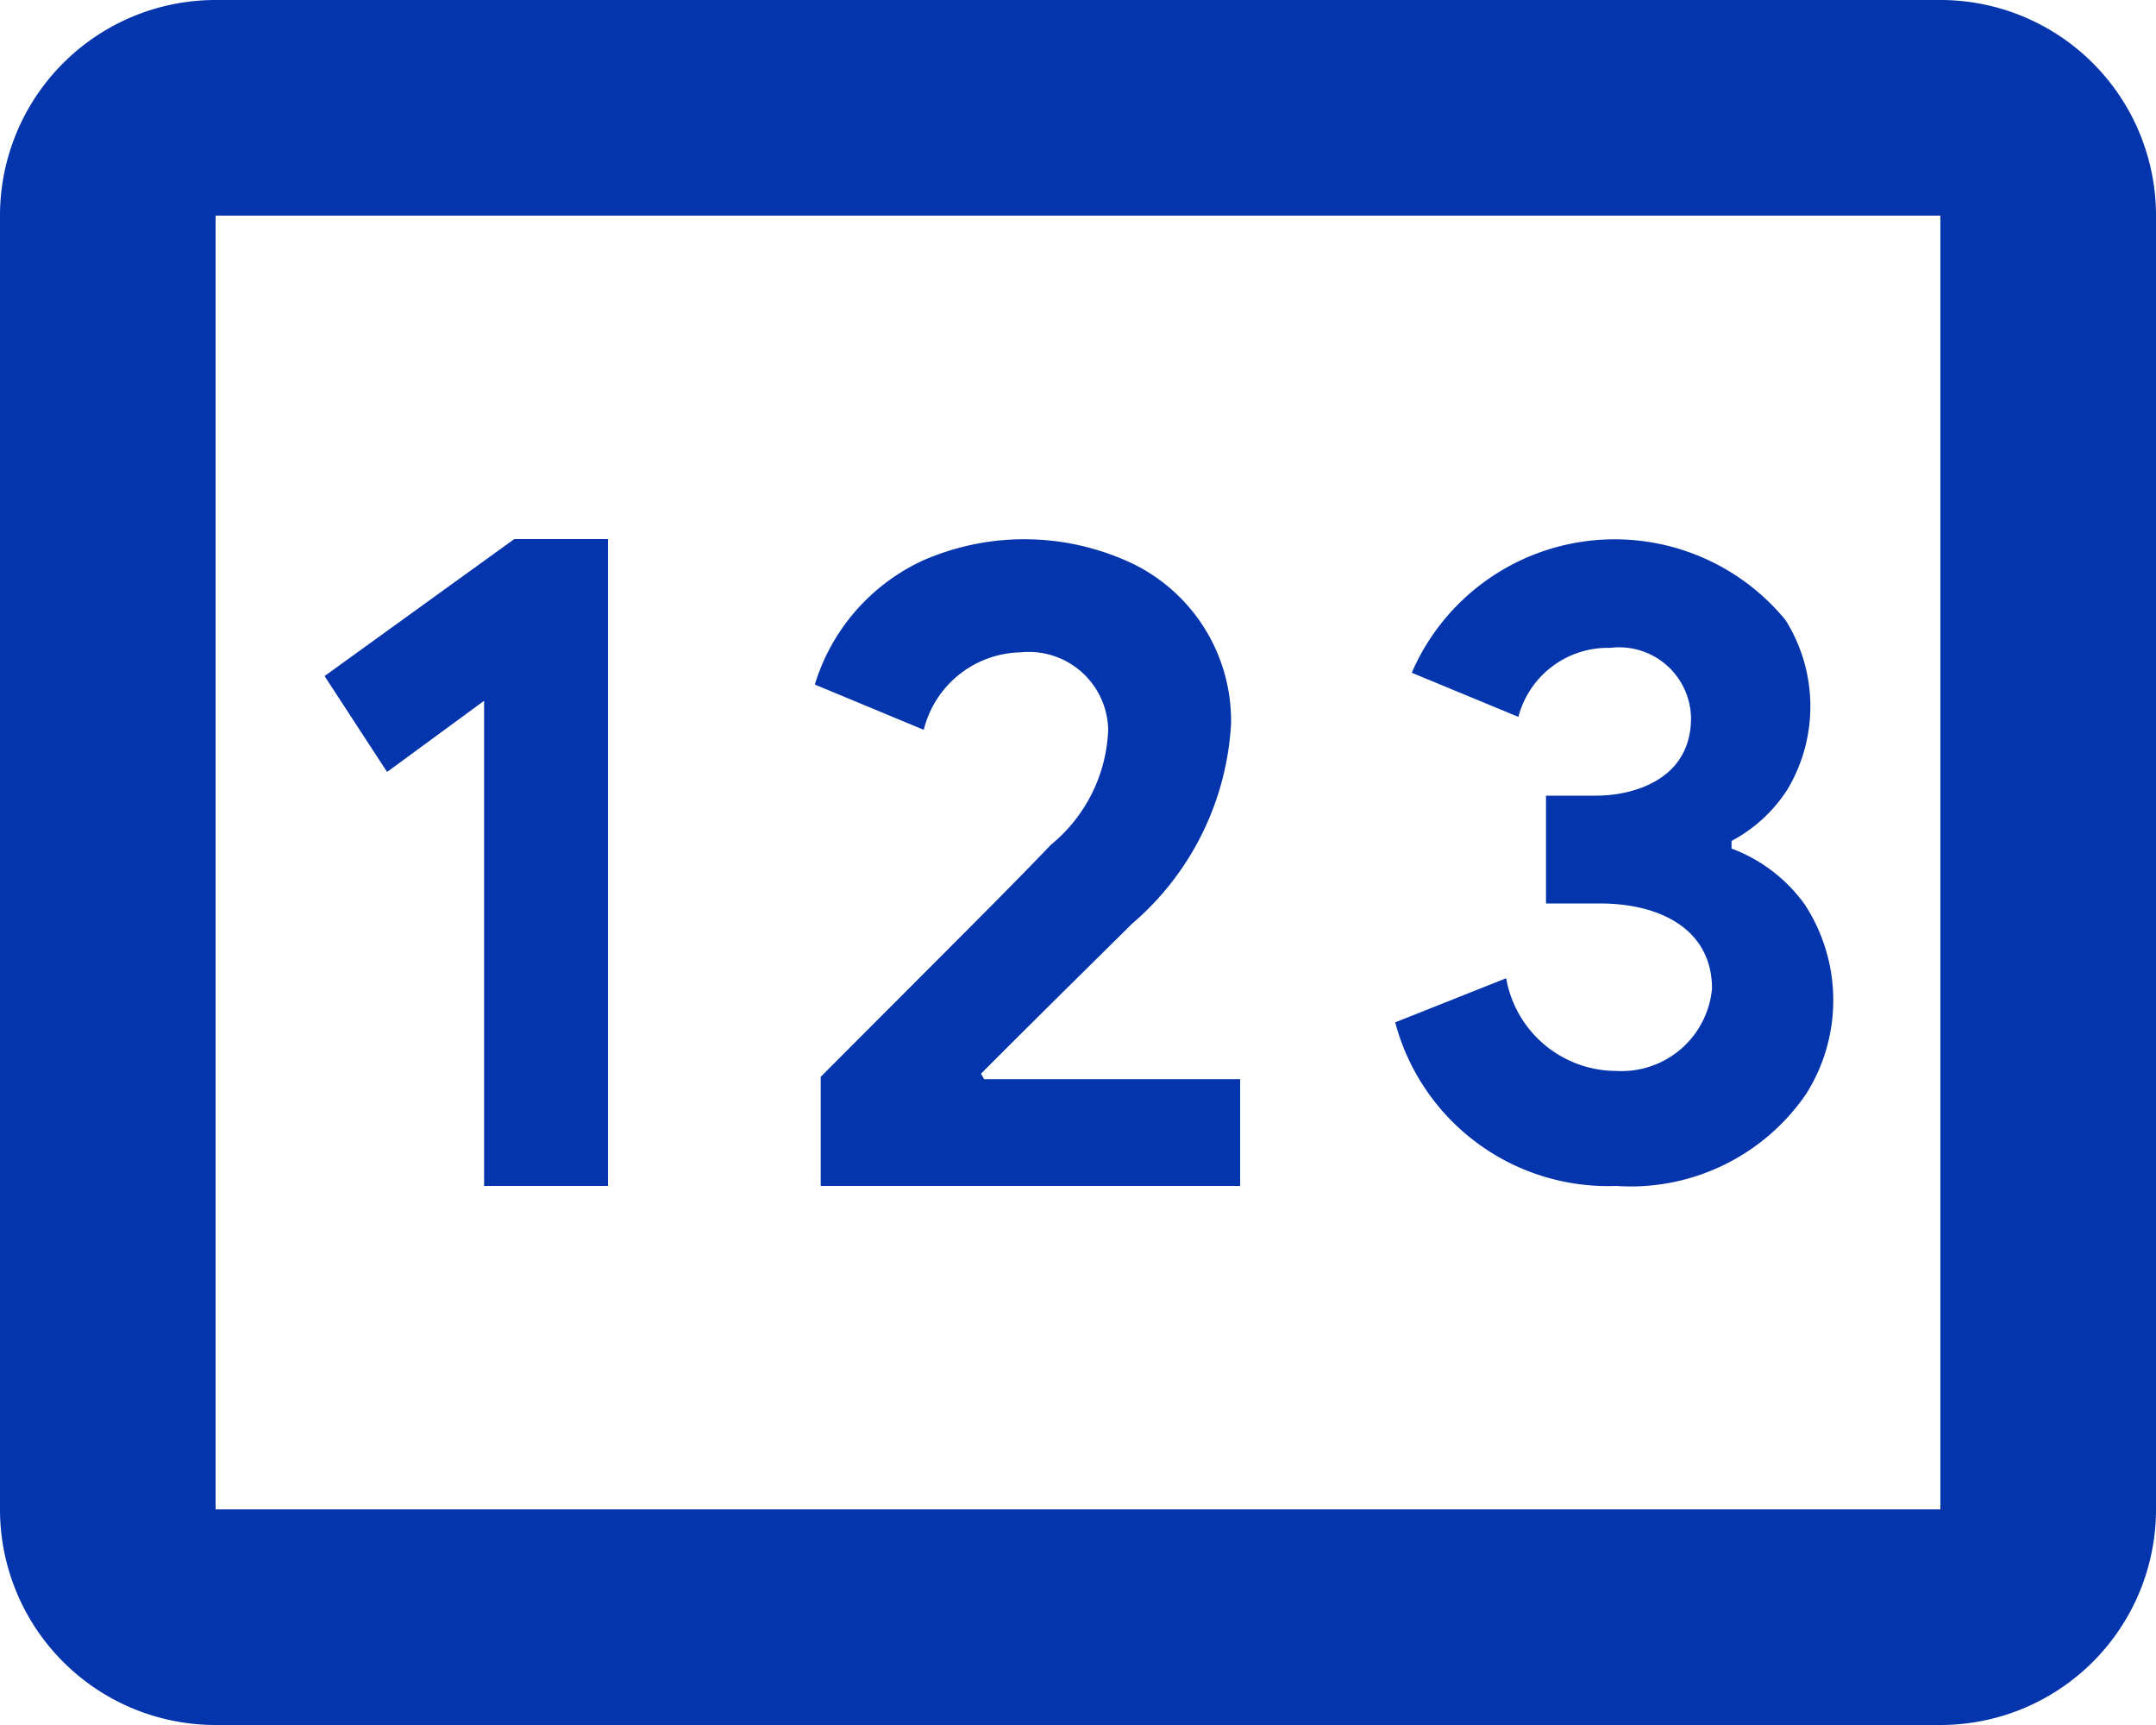
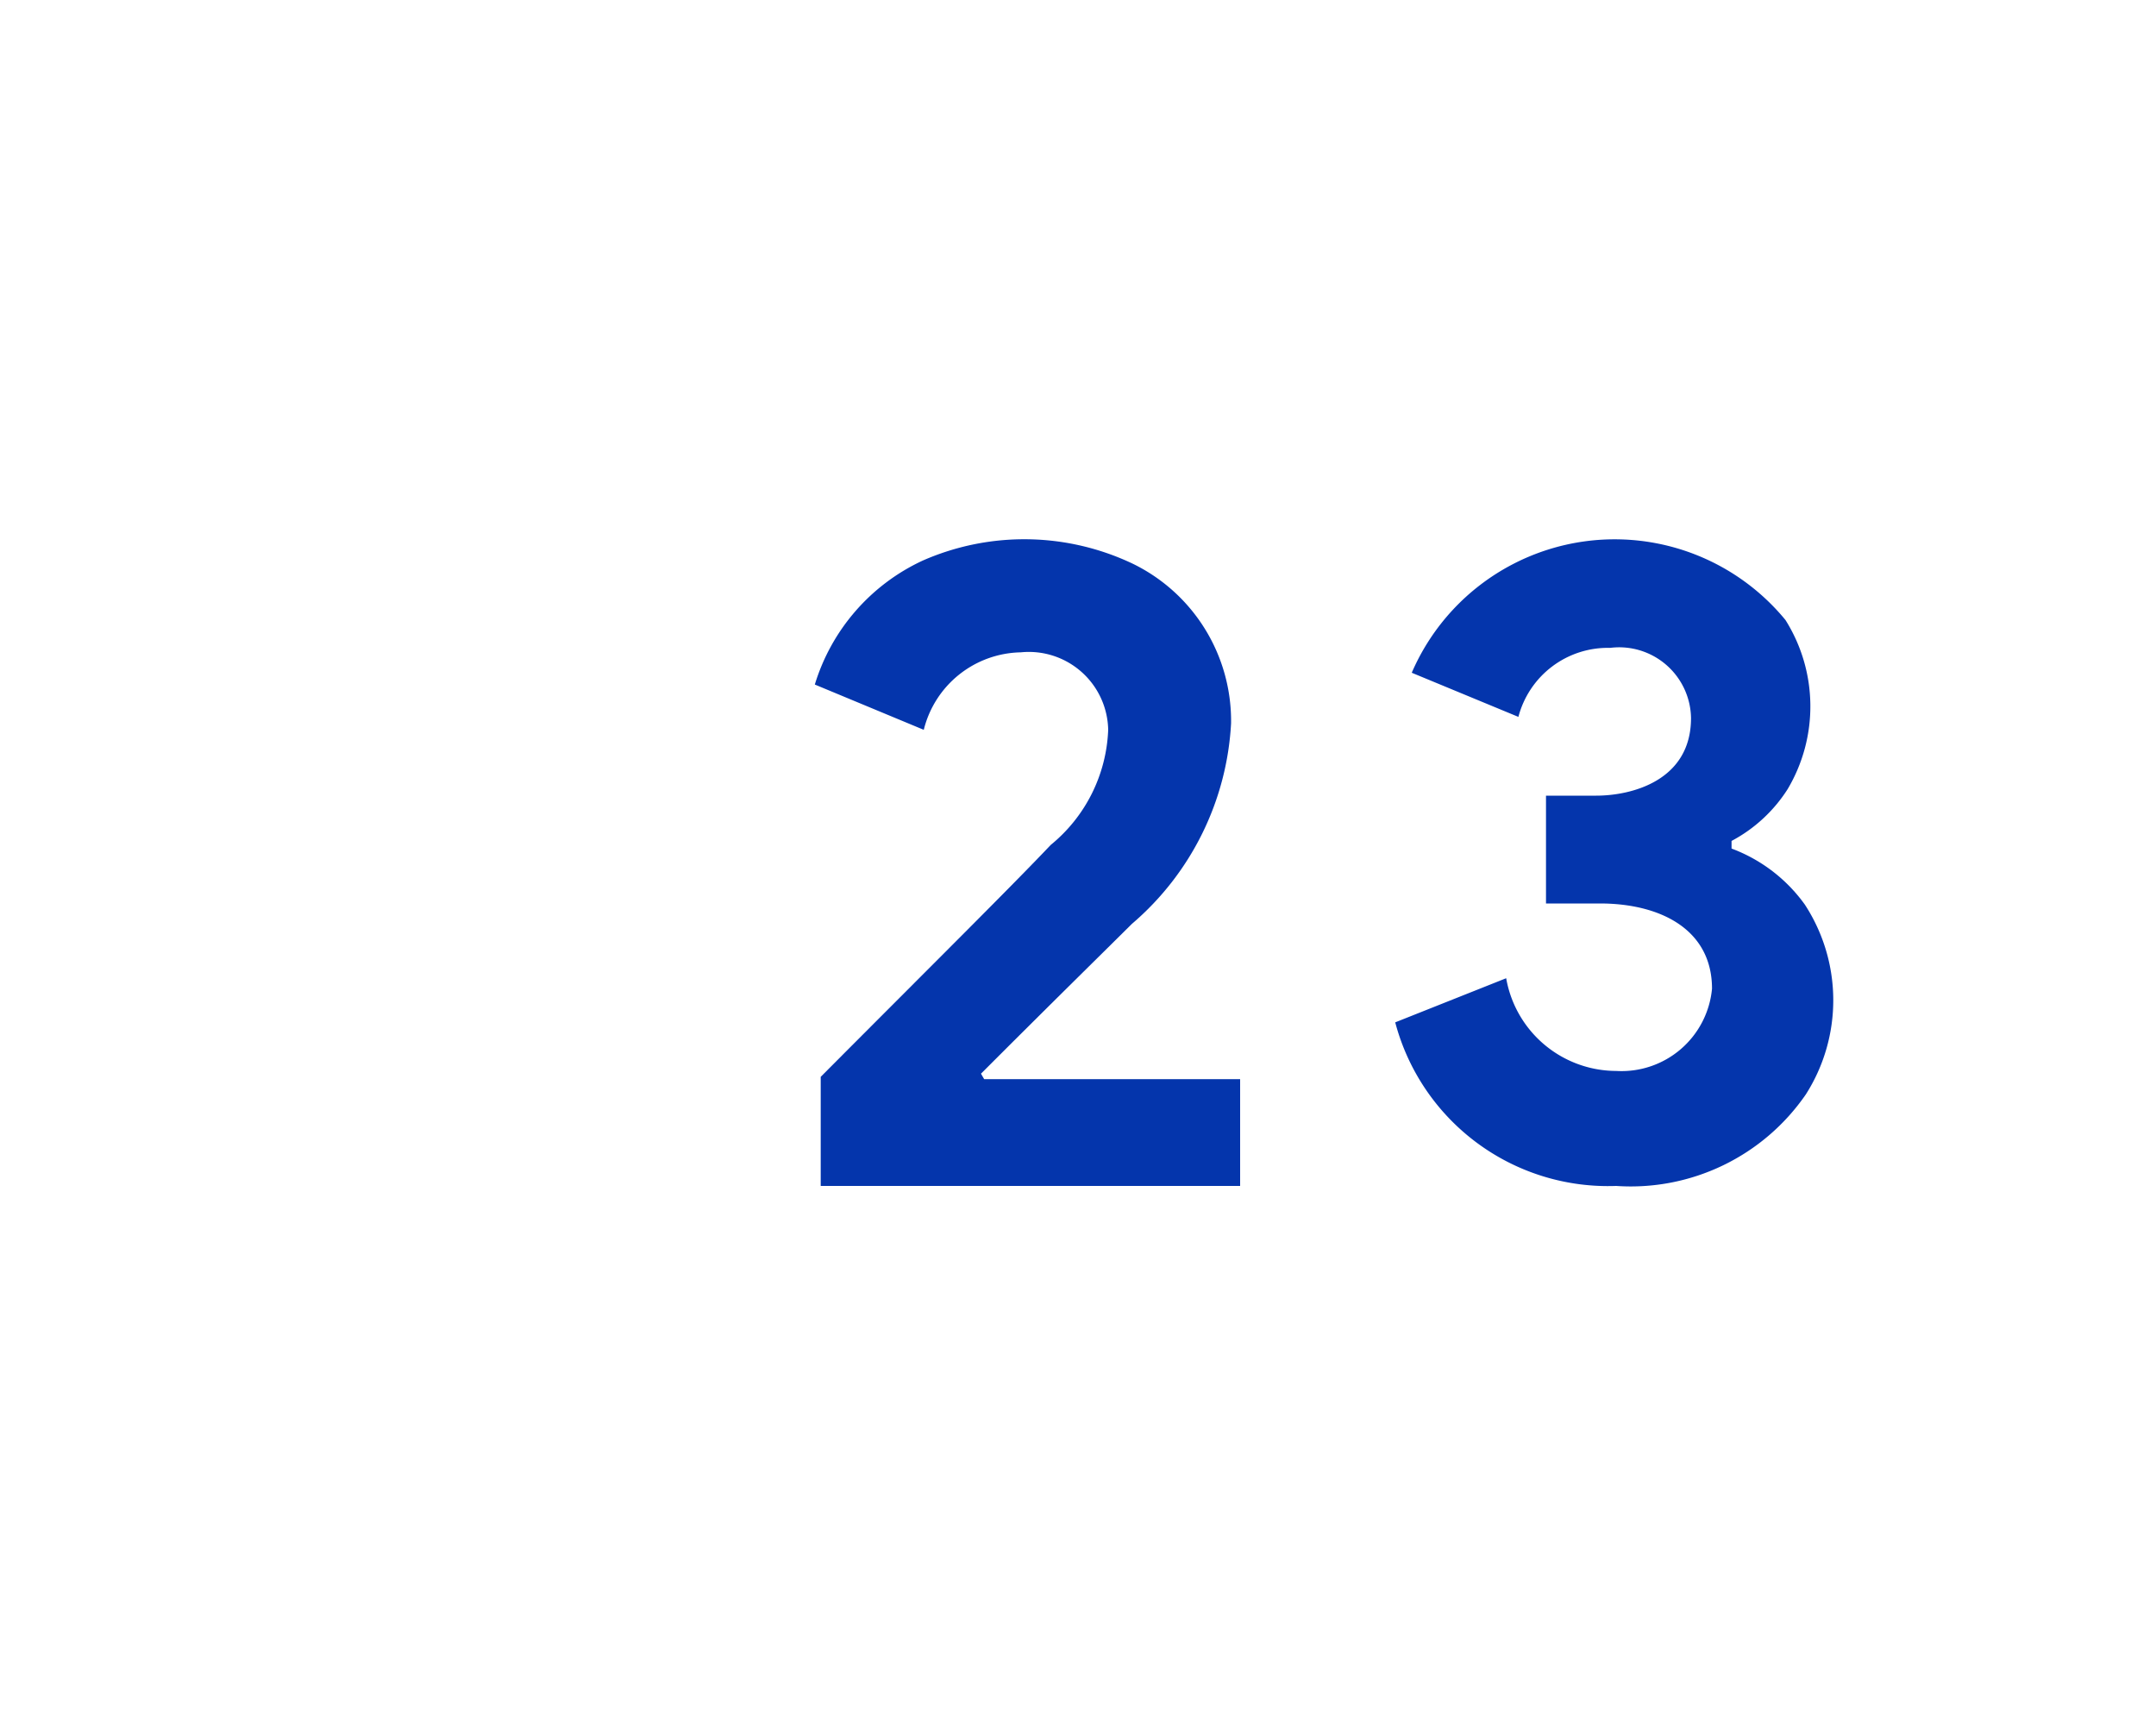
<svg xmlns="http://www.w3.org/2000/svg" id="icon-autorização" width="15" height="12" viewBox="0 0 15 12">
-   <path id="Path_8210" data-name="Path 8210" d="M15.5,4H3.5A1.5,1.5,0,0,0,2,5.5v9A1.5,1.5,0,0,0,3.5,16h12A1.5,1.5,0,0,0,17,14.5v-9A1.5,1.5,0,0,0,15.5,4Zm0,10.5H3.5v-9h12Z" transform="translate(-2 -4)" fill="#0435ac" />
-   <path id="Path_8211" data-name="Path 8211" d="M6.12,10.125V13.5h.862V9H6.33l-1.32.953.435.667Z" transform="translate(-2.752 -5.25)" fill="#0435ac" />
  <path id="Path_8212" data-name="Path 8212" d="M10.993,9.788a.552.552,0,0,1,.608.54,1.087,1.087,0,0,1-.4.8c-.27.285-.8.81-1.6,1.613V13.5h2.918v-.743H10.738l-.022-.038c.51-.51.862-.855,1.05-1.042a1.974,1.974,0,0,0,.69-1.395,1.216,1.216,0,0,0-.683-1.11A1.757,1.757,0,0,0,10.31,9.15a1.4,1.4,0,0,0-.75.862l.758.315A.709.709,0,0,1,10.993,9.788Z" transform="translate(-3.891 -5.25)" fill="#0435ac" />
  <path id="Path_8213" data-name="Path 8213" d="M16.478,12.7a.779.779,0,0,1-.765-.645l-.772.307A1.531,1.531,0,0,0,16.478,13.5a1.479,1.479,0,0,0,1.32-.637,1.219,1.219,0,0,0-.007-1.32,1.1,1.1,0,0,0-.51-.39V11.1a1.04,1.04,0,0,0,.39-.36,1.128,1.128,0,0,0-.015-1.177,1.538,1.538,0,0,0-2.6.367l.742.307a.643.643,0,0,1,.638-.48.5.5,0,0,1,.563.488c0,.435-.412.54-.66.54H15.99v.75h.375c.42,0,.78.18.78.593A.632.632,0,0,1,16.478,12.7Z" transform="translate(-5.234 -5.25)" fill="#0435ac" />
</svg>